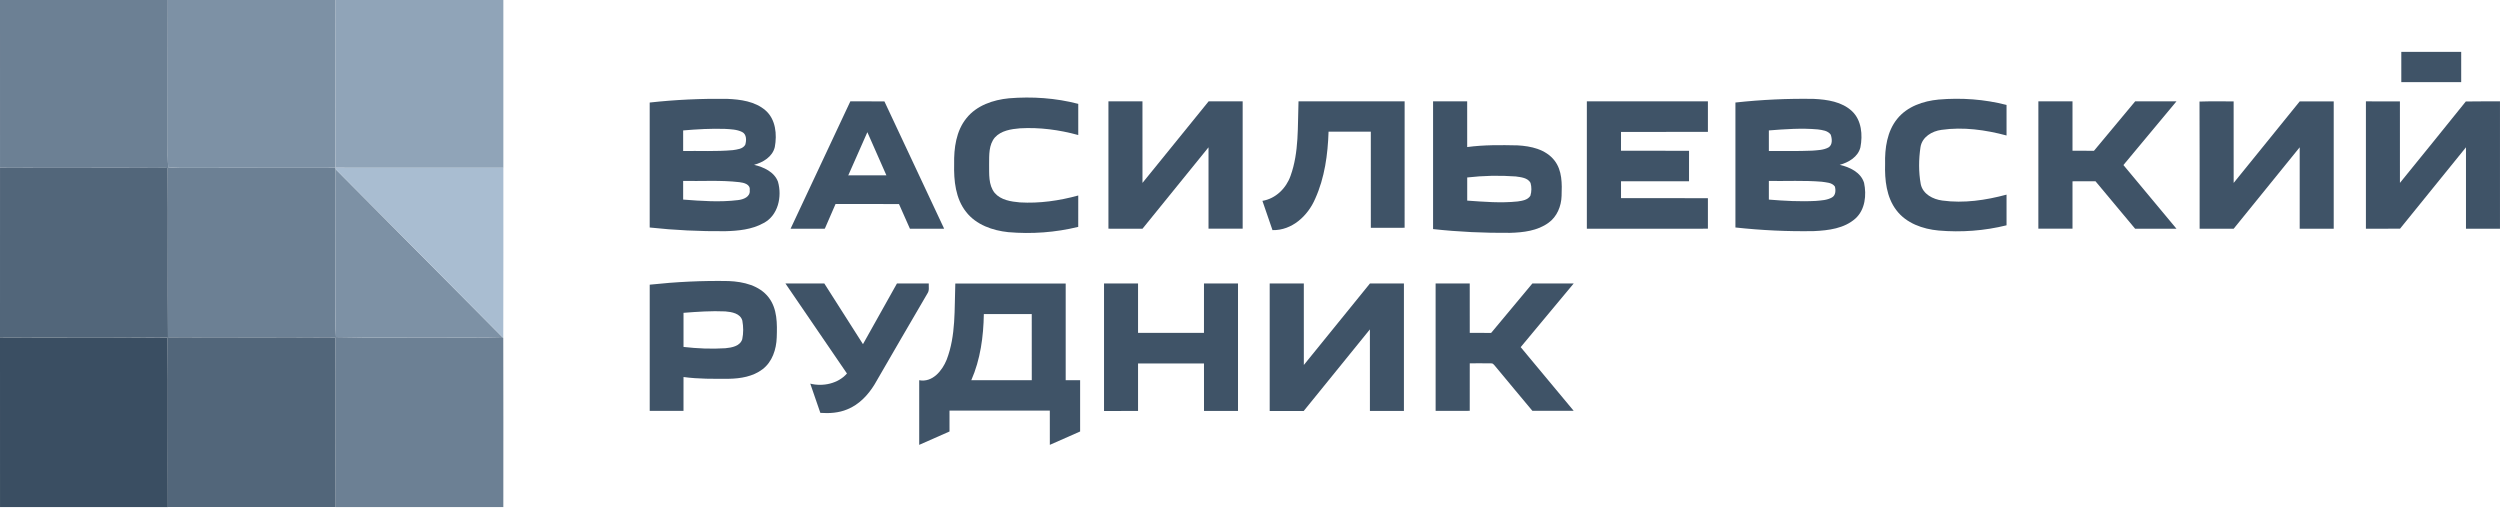
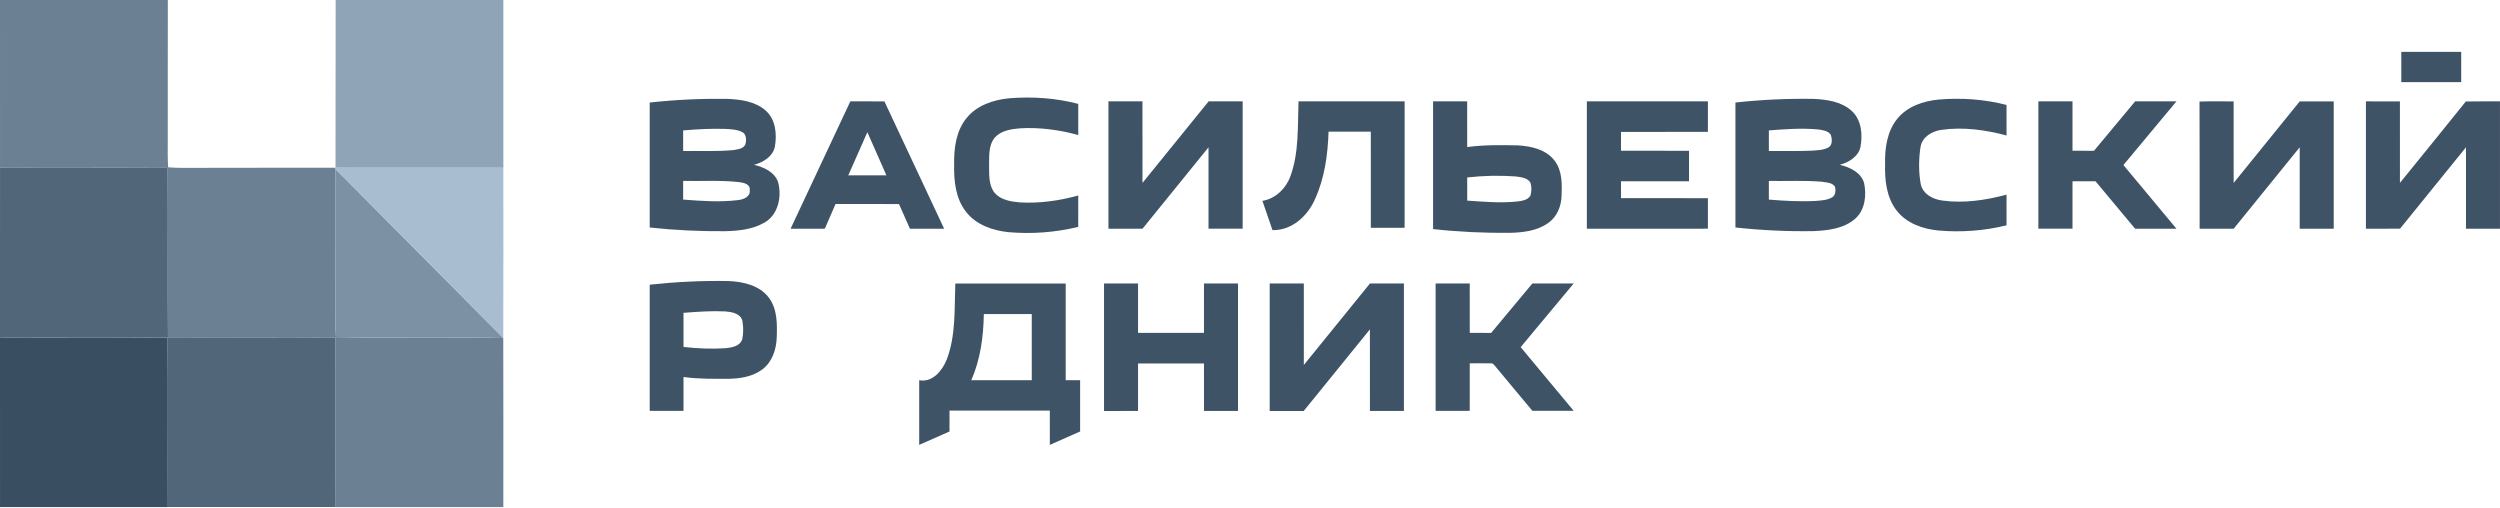
<svg xmlns="http://www.w3.org/2000/svg" width="123" height="25" viewBox="0 0 123 25" fill="none">
  <g clip-path="url(#clip0_1927_18432)">
    <path d="M0 0.001C2.753 -0 5.505 -0 8.258 0.001C8.25 2.354 8.259 4.709 8.254 7.063C8.249 7.452 8.247 7.842 8.275 8.231C8.483 8.246 8.692 8.258 8.902 8.259C11.436 8.247 13.971 8.26 16.507 8.254L16.513 8.324C16.508 10.563 16.512 12.802 16.51 15.04C16.511 15.554 16.492 16.07 16.53 16.584C18.387 16.628 20.246 16.588 22.105 16.602C22.975 16.597 23.846 16.613 24.717 16.585L24.761 16.631C24.771 19.403 24.763 22.176 24.764 24.947C22.015 24.947 19.264 24.948 16.514 24.947C16.5 22.168 16.522 19.388 16.504 16.608C13.757 16.588 11.01 16.614 8.264 16.597C8.238 13.819 8.272 11.04 8.248 8.261C5.499 8.243 2.75 8.265 0.001 8.25C-0.001 5.5 0 2.751 0 0.001Z" fill="#6C8094" />
-     <path d="M8.258 0.001C11.011 0 13.762 -0.001 16.514 0.001C16.503 2.752 16.518 5.503 16.507 8.254C13.971 8.261 11.436 8.247 8.902 8.26C8.692 8.259 8.483 8.246 8.274 8.231C8.247 7.842 8.249 7.453 8.254 7.064C8.259 4.709 8.25 2.355 8.258 0.001Z" fill="#7D91A5" />
    <path d="M16.513 8.324C19.25 11.076 21.983 13.83 24.716 16.586C23.846 16.613 22.975 16.598 22.104 16.602C20.246 16.588 18.387 16.629 16.529 16.585C16.492 16.07 16.511 15.555 16.51 15.04C16.512 12.802 16.507 10.563 16.513 8.324Z" fill="#7D91A5" />
    <path d="M16.514 0.001C19.265 -0.001 22.015 0 24.765 0.001C24.767 2.752 24.765 5.503 24.765 8.255C22.012 8.255 19.259 8.256 16.507 8.254C16.518 5.503 16.503 2.752 16.514 0.001Z" fill="#90A4B8" />
    <path d="M118.144 2.551C119.127 2.551 120.108 2.551 121.091 2.552C121.092 3.048 121.091 3.544 121.091 4.041C120.108 4.042 119.127 4.042 118.144 4.041C118.144 3.544 118.144 3.048 118.144 2.551Z" fill="#3F5367" />
    <path d="M47.547 5.818C48.048 5.186 48.864 4.912 49.642 4.836C50.783 4.743 51.941 4.821 53.05 5.11C53.05 5.622 53.051 6.133 53.05 6.644C52.119 6.387 51.147 6.258 50.182 6.313C49.746 6.35 49.258 6.423 48.948 6.763C48.644 7.123 48.668 7.626 48.664 8.07C48.672 8.549 48.62 9.093 48.939 9.493C49.242 9.844 49.738 9.919 50.176 9.958C51.144 10.015 52.117 9.875 53.05 9.618C53.05 10.133 53.052 10.647 53.049 11.162C51.925 11.438 50.758 11.522 49.607 11.422C48.834 11.342 48.029 11.061 47.535 10.43C47.01 9.77 46.925 8.887 46.944 8.073C46.93 7.29 47.039 6.446 47.547 5.818Z" fill="#3F5367" />
    <path d="M31.965 5.045C33.229 4.905 34.502 4.847 35.773 4.864C36.431 4.891 37.145 4.984 37.661 5.43C38.169 5.871 38.235 6.615 38.12 7.236C38.007 7.713 37.543 7.99 37.1 8.109C37.572 8.223 38.094 8.453 38.276 8.941C38.485 9.671 38.287 10.605 37.563 10.977C36.992 11.296 36.321 11.358 35.678 11.375C34.438 11.385 33.198 11.328 31.965 11.193C31.965 9.144 31.965 7.095 31.965 5.045ZM33.611 6.417C33.61 6.754 33.611 7.091 33.611 7.428C34.425 7.418 35.243 7.46 36.055 7.387C36.27 7.353 36.542 7.333 36.665 7.126C36.73 6.917 36.741 6.606 36.51 6.493C36.254 6.366 35.96 6.36 35.68 6.342C34.99 6.318 34.299 6.359 33.611 6.417ZM33.611 8.903C33.611 9.208 33.611 9.514 33.611 9.819C34.507 9.888 35.413 9.955 36.309 9.845C36.573 9.816 36.926 9.687 36.886 9.357C36.929 9.064 36.593 8.987 36.375 8.962C35.457 8.857 34.532 8.918 33.611 8.903Z" fill="#3F5367" />
    <path d="M85.383 5.044C86.665 4.904 87.958 4.843 89.247 4.866C89.902 4.898 90.62 5.003 91.118 5.469C91.594 5.918 91.649 6.643 91.532 7.25C91.415 7.721 90.953 7.99 90.515 8.11C91.007 8.223 91.552 8.475 91.712 8.996C91.839 9.596 91.767 10.317 91.287 10.751C90.737 11.243 89.961 11.337 89.253 11.37C87.96 11.394 86.667 11.332 85.383 11.192C85.382 9.143 85.382 7.094 85.383 5.044ZM87.028 6.417C87.028 6.754 87.028 7.091 87.028 7.429C87.739 7.424 88.448 7.443 89.158 7.412C89.429 7.39 89.718 7.387 89.963 7.253C90.172 7.126 90.139 6.824 90.072 6.625C89.93 6.424 89.661 6.399 89.438 6.367C88.635 6.295 87.829 6.354 87.028 6.417ZM87.028 8.903C87.028 9.208 87.027 9.515 87.028 9.82C87.797 9.883 88.57 9.926 89.341 9.885C89.609 9.861 89.897 9.851 90.137 9.712C90.32 9.607 90.325 9.357 90.276 9.177C90.131 8.974 89.85 8.977 89.627 8.941C88.763 8.87 87.894 8.915 87.028 8.903Z" fill="#3F5367" />
-     <path d="M93.344 5.846C93.835 5.237 94.624 4.969 95.381 4.898C96.499 4.802 97.634 4.883 98.722 5.163C98.722 5.664 98.722 6.165 98.722 6.666C97.685 6.389 96.59 6.235 95.52 6.389C95.053 6.451 94.566 6.739 94.488 7.24C94.399 7.839 94.392 8.463 94.501 9.06C94.605 9.553 95.104 9.808 95.564 9.867C96.621 10.012 97.698 9.851 98.722 9.576C98.722 10.079 98.722 10.582 98.722 11.085C97.632 11.356 96.497 11.438 95.379 11.342C94.603 11.27 93.788 10.986 93.303 10.344C92.81 9.699 92.725 8.851 92.747 8.066C92.729 7.295 92.842 6.464 93.344 5.846Z" fill="#3F5367" />
+     <path d="M93.344 5.846C93.835 5.237 94.624 4.969 95.381 4.898C96.499 4.802 97.634 4.883 98.722 5.163C98.722 5.664 98.722 6.165 98.722 6.666C97.685 6.389 96.59 6.235 95.52 6.389C95.053 6.451 94.566 6.739 94.488 7.24C94.399 7.839 94.392 8.463 94.501 9.06C94.605 9.553 95.104 9.808 95.564 9.867C96.621 10.012 97.698 9.851 98.722 9.576C98.722 10.079 98.722 10.582 98.722 11.085C97.632 11.356 96.497 11.438 95.379 11.342C94.603 11.27 93.788 10.986 93.303 10.344C92.81 9.699 92.725 8.851 92.747 8.066C92.729 7.295 92.842 6.464 93.344 5.846" fill="#3F5367" />
    <path d="M41.837 4.986C42.395 4.989 42.954 4.985 43.513 4.988C44.492 7.077 45.472 9.164 46.452 11.252C45.891 11.255 45.33 11.253 44.769 11.254C44.587 10.85 44.409 10.444 44.23 10.039C43.19 10.037 42.149 10.039 41.109 10.037C40.931 10.442 40.755 10.847 40.581 11.252C40.019 11.255 39.457 11.253 38.896 11.254C39.876 9.164 40.853 7.074 41.837 4.986ZM41.735 8.628C42.36 8.628 42.986 8.628 43.611 8.627C43.3 7.919 42.986 7.212 42.674 6.503C42.359 7.212 42.047 7.919 41.735 8.628Z" fill="#3F5367" />
    <path d="M54.535 4.987C55.093 4.985 55.65 4.987 56.209 4.986C56.211 6.324 56.208 7.662 56.21 8.999C57.296 7.662 58.378 6.322 59.465 4.986C60.023 4.987 60.581 4.985 61.139 4.987C61.14 7.076 61.139 9.163 61.139 11.252C60.579 11.253 60.019 11.253 59.459 11.252C59.459 9.917 59.459 8.583 59.459 7.248C58.375 8.582 57.296 9.919 56.211 11.253C55.652 11.252 55.093 11.254 54.535 11.252C54.535 9.163 54.535 7.076 54.535 4.987Z" fill="#3F5367" />
    <path d="M63.887 4.986C65.627 4.987 67.368 4.985 69.108 4.987C69.107 7.06 69.109 9.133 69.107 11.206C68.553 11.207 67.999 11.207 67.445 11.207C67.444 9.63 67.446 8.054 67.444 6.478C66.751 6.477 66.058 6.478 65.365 6.478C65.329 7.6 65.175 8.743 64.709 9.774C64.351 10.614 63.569 11.345 62.606 11.322C62.44 10.843 62.276 10.362 62.111 9.882C62.764 9.774 63.28 9.264 63.495 8.652C63.918 7.48 63.839 6.212 63.887 4.986Z" fill="#3F5367" />
    <path d="M70.507 4.987C71.065 4.985 71.625 4.987 72.185 4.986C72.187 5.736 72.185 6.485 72.186 7.235C73.005 7.125 73.835 7.134 74.661 7.152C75.32 7.186 76.053 7.347 76.48 7.897C76.866 8.389 76.852 9.049 76.83 9.641C76.815 10.146 76.604 10.666 76.182 10.964C75.641 11.357 74.948 11.438 74.297 11.456C73.032 11.467 71.765 11.409 70.507 11.271C70.506 9.176 70.507 7.082 70.507 4.987ZM72.187 8.731C72.185 9.11 72.185 9.49 72.187 9.87C73.01 9.928 73.841 9.998 74.665 9.912C74.89 9.879 75.166 9.843 75.296 9.628C75.358 9.427 75.36 9.2 75.302 8.997C75.161 8.741 74.83 8.719 74.573 8.681C73.778 8.623 72.978 8.641 72.187 8.731Z" fill="#3F5367" />
    <path d="M78.073 4.986C80.058 4.986 82.044 4.986 84.029 4.986C84.03 5.487 84.029 5.988 84.029 6.489C82.604 6.49 81.178 6.489 79.754 6.49C79.752 6.799 79.752 7.108 79.753 7.417C80.869 7.418 81.984 7.417 83.101 7.418C83.101 7.918 83.101 8.419 83.1 8.919C81.984 8.919 80.869 8.919 79.754 8.919C79.752 9.196 79.752 9.473 79.754 9.749C81.178 9.751 82.604 9.749 84.029 9.75C84.03 10.251 84.03 10.752 84.029 11.252C82.044 11.253 80.058 11.252 78.073 11.253C78.073 9.164 78.073 7.075 78.073 4.986Z" fill="#3F5367" />
    <path d="M100.288 4.987C100.848 4.986 101.407 4.986 101.967 4.986C101.968 5.797 101.967 6.607 101.967 7.417C102.32 7.418 102.672 7.417 103.024 7.418C103.701 6.609 104.373 5.795 105.051 4.986C105.728 4.987 106.405 4.985 107.082 4.987C106.214 6.033 105.343 7.076 104.472 8.12C105.341 9.165 106.212 10.207 107.082 11.253C106.403 11.253 105.726 11.253 105.048 11.253C104.397 10.476 103.751 9.695 103.099 8.919C102.721 8.919 102.344 8.918 101.967 8.92C101.967 9.697 101.967 10.475 101.967 11.252C101.407 11.253 100.847 11.253 100.287 11.252C100.287 9.163 100.287 7.076 100.288 4.987Z" fill="#3F5367" />
    <path d="M108.216 4.997C108.775 4.976 109.334 4.993 109.895 4.988C109.897 6.325 109.894 7.663 109.896 9C110.979 7.663 112.063 6.327 113.145 4.99C113.703 4.986 114.261 4.989 114.819 4.988C114.82 7.076 114.82 9.166 114.819 11.254C114.261 11.254 113.703 11.255 113.145 11.254C113.145 9.918 113.145 8.583 113.145 7.247C112.061 8.583 110.98 9.92 109.896 11.254C109.337 11.254 108.779 11.254 108.222 11.254C108.217 9.169 108.228 7.083 108.216 4.997Z" fill="#3F5367" />
    <path d="M116.403 4.987C116.96 4.988 117.518 4.986 118.076 4.988C118.076 6.325 118.076 7.662 118.077 8.998C119.157 7.664 120.244 6.334 121.318 4.993C121.878 4.98 122.438 4.991 122.999 4.987C123 7.076 123 9.165 122.999 11.254C122.441 11.253 121.883 11.255 121.326 11.253C121.326 9.917 121.326 8.582 121.326 7.247C120.244 8.582 119.161 9.914 118.082 11.251C117.522 11.255 116.962 11.252 116.403 11.254C116.401 9.164 116.401 7.076 116.403 4.987Z" fill="#3F5367" />
    <path d="M31.966 14.006C33.259 13.867 34.561 13.802 35.862 13.828C36.573 13.859 37.365 14.041 37.82 14.636C38.249 15.195 38.239 15.936 38.215 16.605C38.196 17.187 37.996 17.805 37.516 18.168C37.047 18.526 36.438 18.626 35.863 18.636C35.117 18.639 34.369 18.651 33.629 18.549C33.628 19.104 33.629 19.659 33.628 20.214C33.074 20.213 32.52 20.214 31.966 20.214C31.965 18.145 31.965 16.075 31.966 14.006ZM33.629 15.391C33.628 15.951 33.629 16.509 33.629 17.069C34.312 17.147 35.002 17.177 35.69 17.133C36.001 17.103 36.41 17.034 36.519 16.688C36.581 16.39 36.578 16.075 36.523 15.775C36.425 15.417 36.002 15.348 35.686 15.321C35 15.289 34.313 15.338 33.629 15.391Z" fill="#3F5367" />
-     <path d="M38.643 13.947C39.28 13.945 39.918 13.946 40.556 13.946C41.191 14.941 41.824 15.938 42.458 16.933C43.015 15.938 43.57 14.941 44.131 13.945C44.652 13.946 45.173 13.945 45.695 13.946C45.687 14.109 45.732 14.289 45.633 14.432C44.765 15.926 43.888 17.415 43.028 18.914C42.709 19.437 42.263 19.91 41.684 20.141C41.267 20.316 40.807 20.345 40.361 20.313C40.194 19.834 40.032 19.353 39.865 18.875C40.489 19.033 41.237 18.873 41.67 18.377C40.661 16.901 39.651 15.425 38.643 13.947Z" fill="#3F5367" />
    <path d="M47.001 13.95C48.811 13.945 50.621 13.948 52.432 13.949C52.431 15.535 52.432 17.12 52.432 18.706C52.667 18.706 52.904 18.706 53.142 18.707C53.142 19.548 53.142 20.388 53.142 21.229C52.646 21.449 52.149 21.667 51.652 21.887C51.649 21.325 51.652 20.764 51.651 20.203C50.006 20.203 48.361 20.203 46.715 20.203C46.715 20.545 46.715 20.887 46.716 21.229C46.22 21.45 45.722 21.667 45.225 21.887C45.224 20.826 45.225 19.767 45.225 18.707C45.877 18.831 46.359 18.237 46.576 17.697C47.035 16.505 46.953 15.203 47.001 13.95ZM48.405 15.452C48.387 16.559 48.236 17.687 47.787 18.707C48.778 18.704 49.771 18.707 50.763 18.706C50.763 17.621 50.763 16.535 50.762 15.451C49.977 15.45 49.191 15.449 48.405 15.452Z" fill="#3F5367" />
    <path d="M54.318 13.948C54.875 13.947 55.433 13.948 55.992 13.948C55.992 14.758 55.991 15.568 55.992 16.378C57.073 16.378 58.154 16.378 59.235 16.378C59.237 15.568 59.235 14.758 59.236 13.948C59.793 13.947 60.351 13.948 60.91 13.948C60.91 16.038 60.911 18.128 60.91 20.219C60.351 20.22 59.793 20.22 59.237 20.219C59.235 19.44 59.237 18.66 59.236 17.881C58.154 17.881 57.073 17.88 55.992 17.882C55.991 18.66 55.992 19.44 55.992 20.219C55.433 20.22 54.875 20.22 54.318 20.22C54.317 18.128 54.317 16.038 54.318 13.948Z" fill="#3F5367" />
    <path d="M62.469 13.948C63.028 13.948 63.589 13.947 64.148 13.948C64.149 15.284 64.148 16.62 64.149 17.957C65.233 16.621 66.316 15.283 67.401 13.948C67.957 13.948 68.515 13.947 69.073 13.948C69.073 16.038 69.074 18.128 69.073 20.219C68.514 20.22 67.956 20.22 67.4 20.219C67.398 18.881 67.4 17.543 67.399 16.206C66.312 17.542 65.23 18.883 64.143 20.22C63.585 20.219 63.026 20.22 62.469 20.22C62.468 18.128 62.469 16.038 62.469 13.948Z" fill="#3F5367" />
    <path d="M70.632 13.948C71.192 13.948 71.752 13.947 72.311 13.948C72.312 14.758 72.311 15.568 72.312 16.378C72.663 16.378 73.013 16.377 73.364 16.379C74.043 15.572 74.714 14.757 75.392 13.948C76.069 13.948 76.747 13.947 77.425 13.948C76.556 14.992 75.685 16.034 74.817 17.079C75.685 18.125 76.558 19.167 77.426 20.213C76.748 20.214 76.071 20.214 75.394 20.213C74.803 19.503 74.207 18.796 73.62 18.083C73.552 18.014 73.503 17.919 73.414 17.878C73.047 17.867 72.679 17.879 72.312 17.875C72.311 18.654 72.313 19.434 72.311 20.213C71.752 20.214 71.192 20.213 70.633 20.214C70.631 18.125 70.632 16.036 70.632 13.948Z" fill="#3F5367" />
    <path d="M0.001 8.248C2.75 8.263 5.499 8.241 8.248 8.259C8.272 11.037 8.238 13.816 8.264 16.595C11.01 16.612 13.757 16.586 16.504 16.606C16.522 19.386 16.5 22.166 16.514 24.945C13.762 24.946 11.01 24.946 8.258 24.945C8.244 22.166 8.272 19.387 8.245 16.608C5.497 16.585 2.748 16.611 0 16.596C0 13.813 -0.001 11.031 0.001 8.248Z" fill="#52667A" />
    <path d="M16.507 8.254C19.259 8.256 22.012 8.255 24.765 8.255C24.764 11.047 24.771 13.839 24.761 16.631L24.717 16.585C21.984 13.83 19.25 11.075 16.513 8.324L16.507 8.254Z" fill="#A9BDD1" />
    <path d="M0 16.598C2.748 16.613 5.497 16.587 8.245 16.61C8.272 19.389 8.244 22.168 8.258 24.947C5.505 24.948 2.753 24.947 0.001 24.948C0 22.164 0 19.381 0 16.598Z" fill="#3A4E62" />
  </g>
  <defs>
    <clipPath id="clip0_1927_18432">
      <rect width="123" height="24.948" fill="white" />
    </clipPath>
  </defs>
</svg>